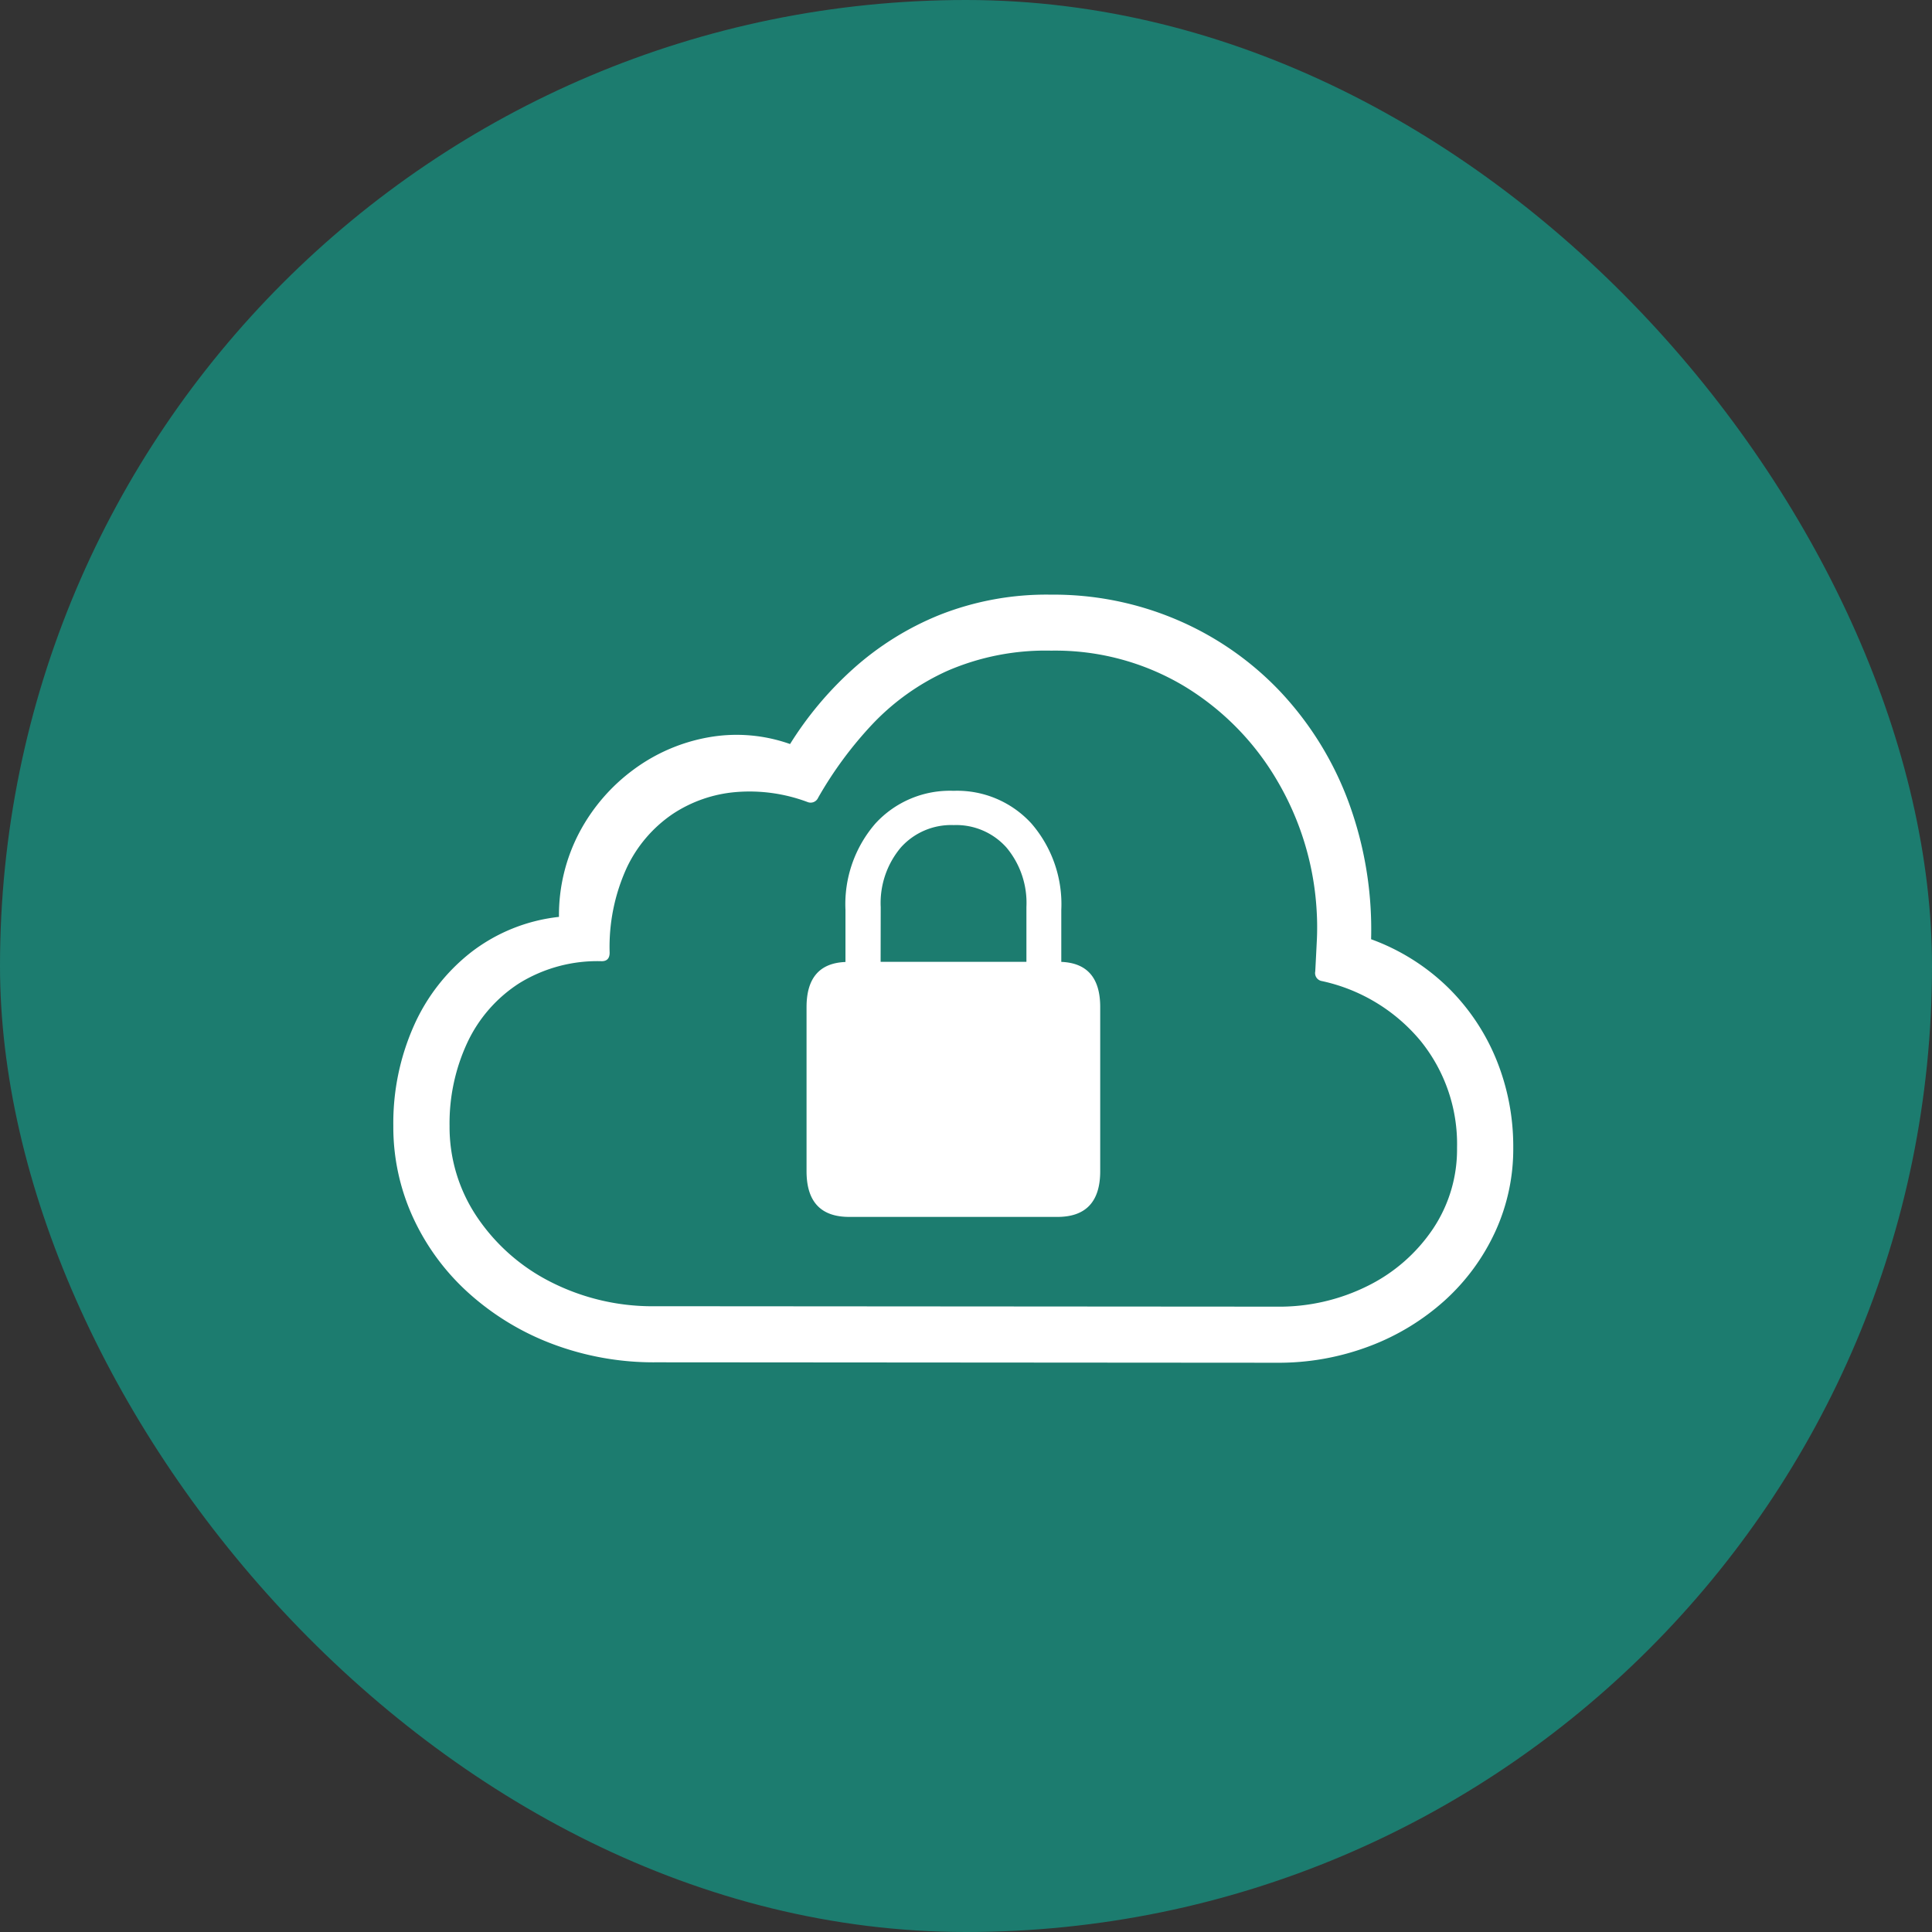
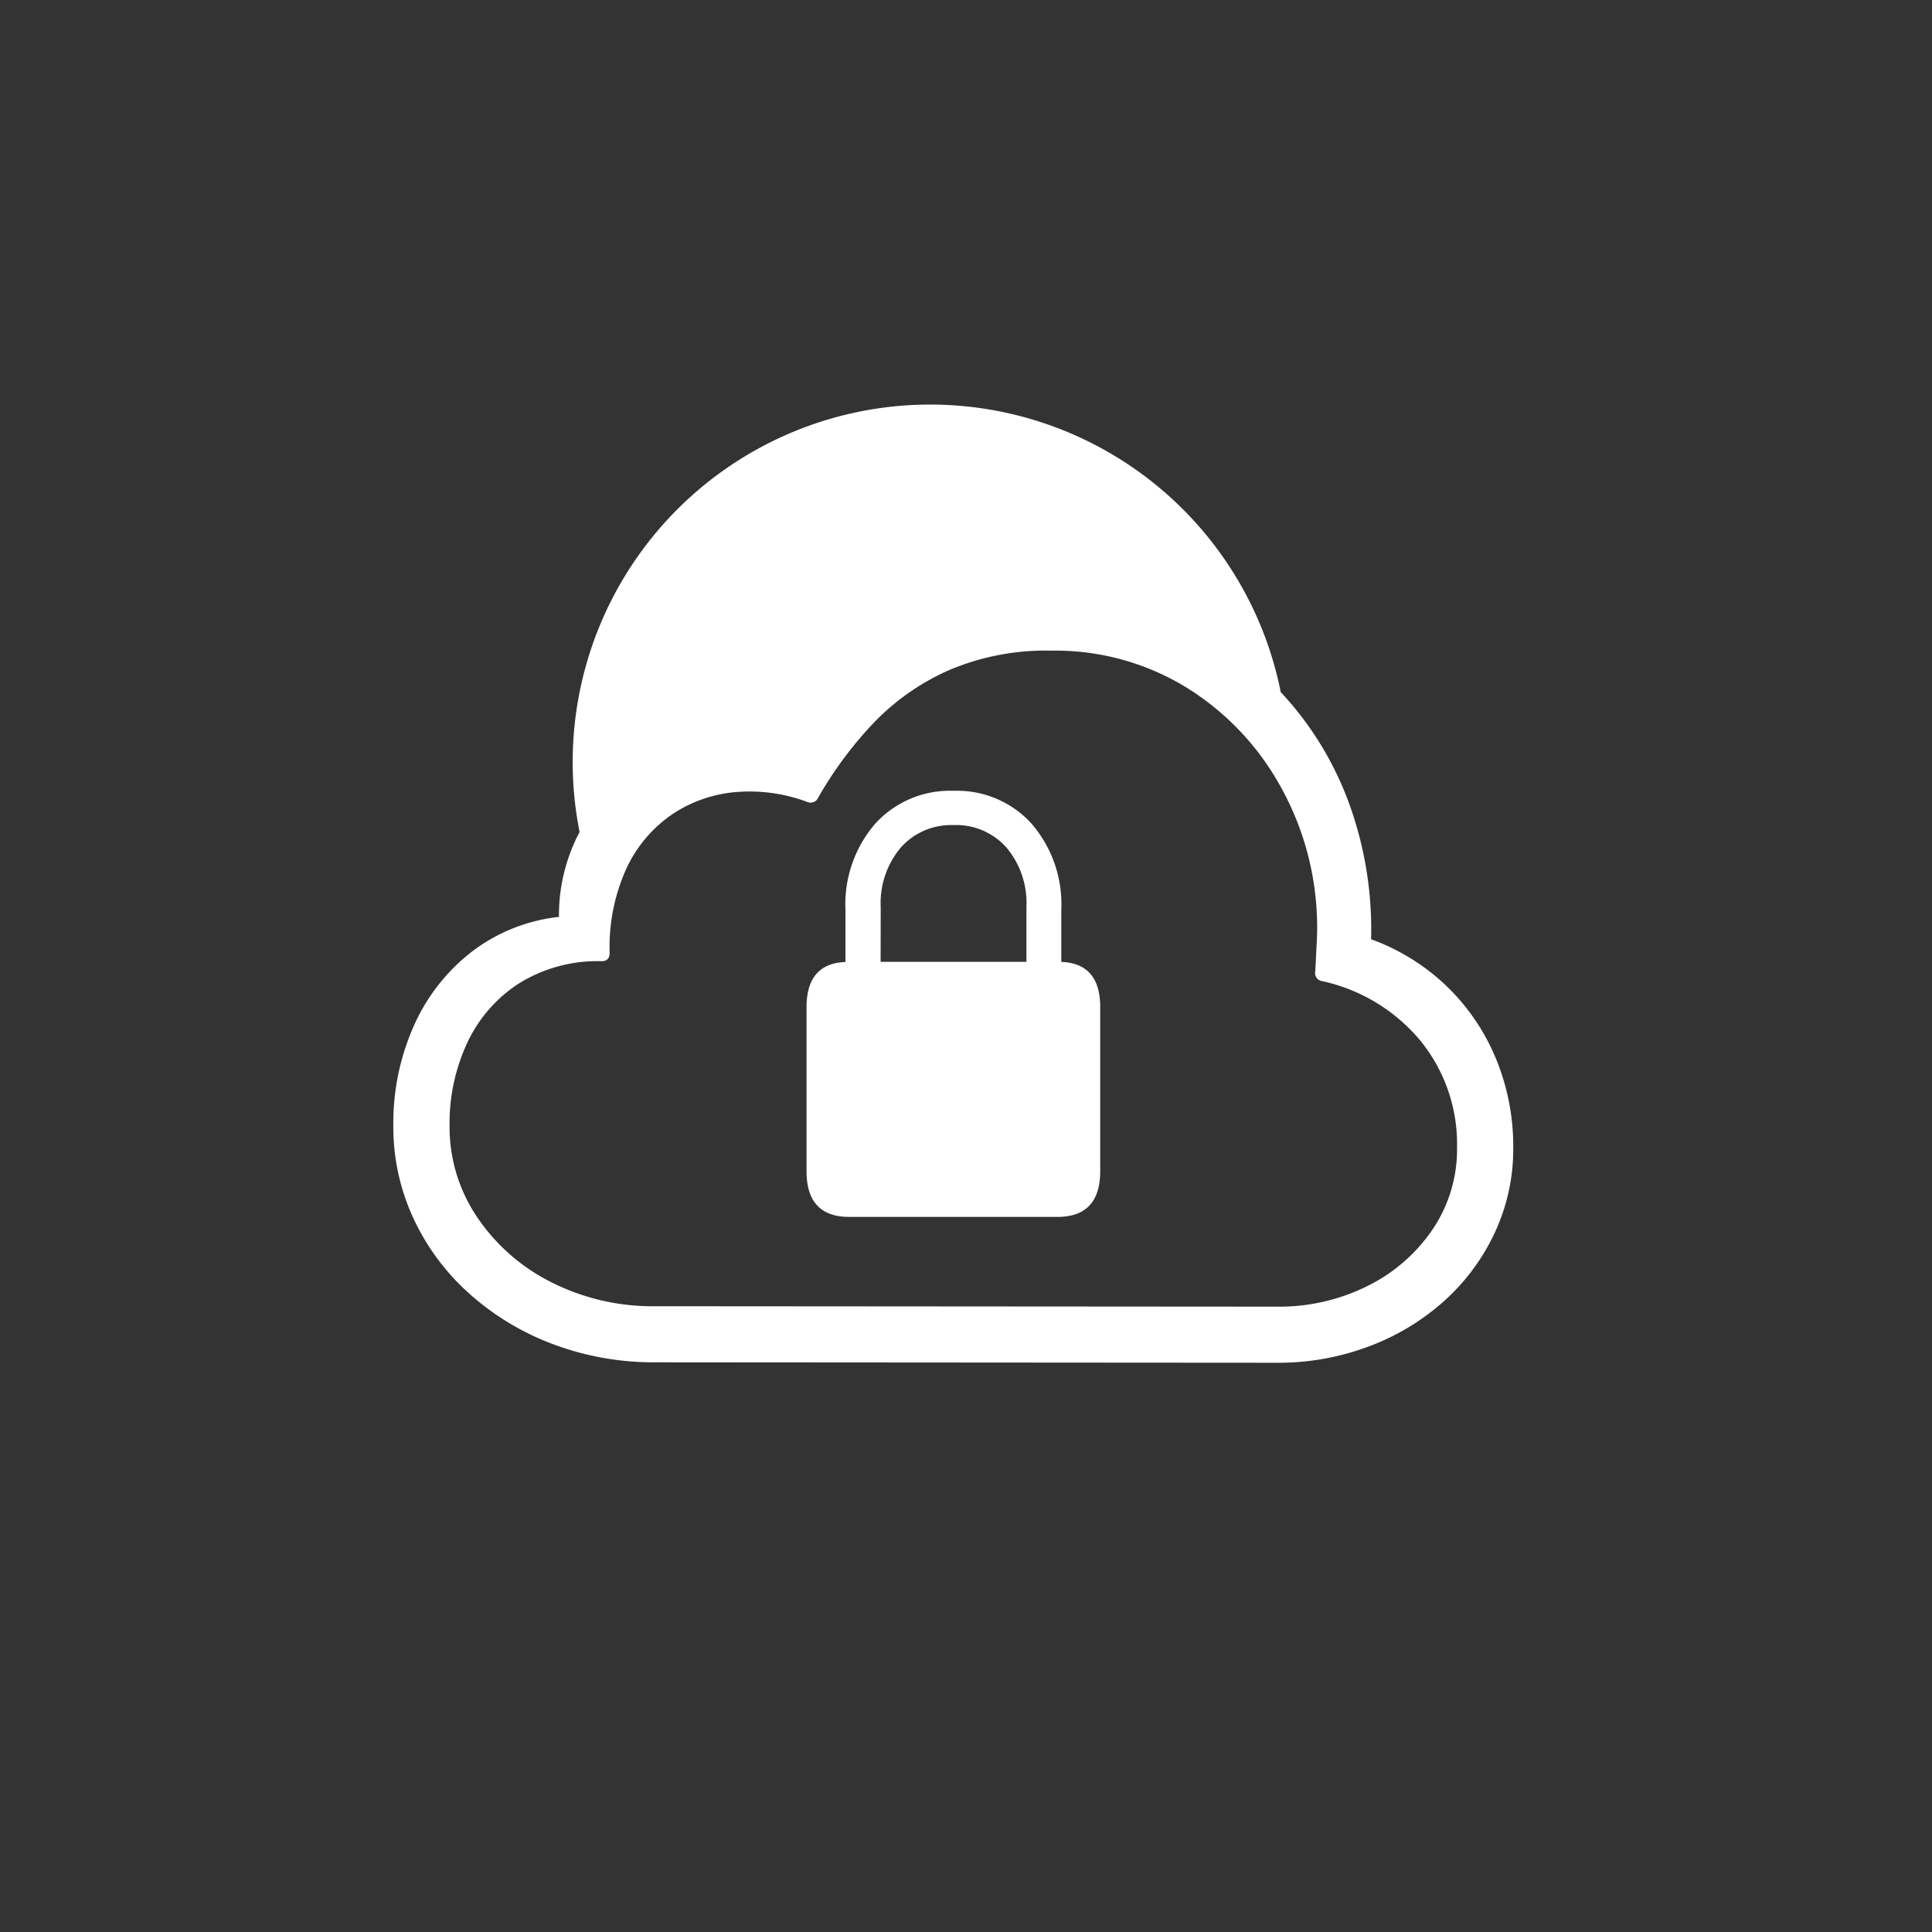
<svg xmlns="http://www.w3.org/2000/svg" width="62" height="62" viewBox="0 0 62 62">
  <rect x="0" y="0" width="62" height="62" fill="#333333" stroke="none" />
  <g id="Group_467087" data-name="Group 467087" transform="translate(-115 -3816)">
-     <rect id="Rectangle_149199" data-name="Rectangle 149199" width="62" height="62" rx="31" transform="translate(115 3816)" fill="#1c7c6f" />
-     <path id="Path_770393" data-name="Path 770393" d="M15.883-5.414V-10.68q0-1.4,1.249-1.449V-13.8a3.95,3.95,0,0,1,.959-2.771,3.239,3.239,0,0,1,2.51-1.051,3.226,3.226,0,0,1,2.5,1.051,3.956,3.956,0,0,1,.957,2.771v1.668q1.249.05,1.249,1.449v5.266q0,1.469-1.375,1.469H17.258Q15.883-3.945,15.883-5.414Zm2.377-6.72h4.679v-1.758A2.767,2.767,0,0,0,22.3-15.8a2.159,2.159,0,0,0-1.694-.722,2.165,2.165,0,0,0-1.7.722,2.767,2.767,0,0,0-.643,1.911ZM30.967.732,11.06.718A9.208,9.208,0,0,1,7.717.125,8.488,8.488,0,0,1,5.035-1.509,7.441,7.441,0,0,1,3.256-3.927,6.958,6.958,0,0,1,2.622-6.87a7.685,7.685,0,0,1,.654-3.2,6.167,6.167,0,0,1,1.851-2.378,5.61,5.61,0,0,1,2.811-1.128A5.693,5.693,0,0,1,8.6-16.3a5.971,5.971,0,0,1,1.74-2.009,5.721,5.721,0,0,1,2.393-1.029,5.134,5.134,0,0,1,2.621.215,11.208,11.208,0,0,1,2.01-2.4,9.442,9.442,0,0,1,2.782-1.741,9.329,9.329,0,0,1,3.582-.653,10.087,10.087,0,0,1,4.075.821A9.918,9.918,0,0,1,31.1-20.79a10.476,10.476,0,0,1,2.173,3.517A11.841,11.841,0,0,1,34-12.859a6.918,6.918,0,0,1,2.473,1.553A6.891,6.891,0,0,1,38.026-8.98a7.389,7.389,0,0,1,.536,2.81,6.35,6.35,0,0,1-.58,2.7,6.815,6.815,0,0,1-1.615,2.2A7.6,7.6,0,0,1,33.95.2,8.238,8.238,0,0,1,30.967.732Zm-.009-1.8a6.362,6.362,0,0,0,2.951-.675,5.411,5.411,0,0,0,2.082-1.83,4.579,4.579,0,0,0,.767-2.591,5.256,5.256,0,0,0-1.173-3.436,5.668,5.668,0,0,0-3.161-1.916.259.259,0,0,1-.216-.309q.025-.476.05-.982a8.629,8.629,0,0,0-.005-.964,9.252,9.252,0,0,0-1.263-4.171A8.621,8.621,0,0,0,28-20.982a8.052,8.052,0,0,0-4.269-1.138,7.922,7.922,0,0,0-3.323.646,7.627,7.627,0,0,0-2.42,1.723A12.378,12.378,0,0,0,16.255-17.4a.263.263,0,0,1-.343.137,5.3,5.3,0,0,0-2.278-.32,4.318,4.318,0,0,0-2.047.705,4.3,4.3,0,0,0-1.471,1.719,6.1,6.1,0,0,0-.552,2.731q0,.274-.255.274a4.77,4.77,0,0,0-2.642.705A4.561,4.561,0,0,0,5-9.547,6.123,6.123,0,0,0,4.427-6.87a5.164,5.164,0,0,0,.865,2.9,6.236,6.236,0,0,0,2.364,2.1,7.2,7.2,0,0,0,3.4.788Z" transform="translate(125 3859)" fill="#fff" />
+     <path id="Path_770393" data-name="Path 770393" d="M15.883-5.414V-10.68q0-1.4,1.249-1.449V-13.8a3.95,3.95,0,0,1,.959-2.771,3.239,3.239,0,0,1,2.51-1.051,3.226,3.226,0,0,1,2.5,1.051,3.956,3.956,0,0,1,.957,2.771v1.668q1.249.05,1.249,1.449v5.266q0,1.469-1.375,1.469H17.258Q15.883-3.945,15.883-5.414Zm2.377-6.72h4.679v-1.758A2.767,2.767,0,0,0,22.3-15.8a2.159,2.159,0,0,0-1.694-.722,2.165,2.165,0,0,0-1.7.722,2.767,2.767,0,0,0-.643,1.911ZM30.967.732,11.06.718A9.208,9.208,0,0,1,7.717.125,8.488,8.488,0,0,1,5.035-1.509,7.441,7.441,0,0,1,3.256-3.927,6.958,6.958,0,0,1,2.622-6.87a7.685,7.685,0,0,1,.654-3.2,6.167,6.167,0,0,1,1.851-2.378,5.61,5.61,0,0,1,2.811-1.128A5.693,5.693,0,0,1,8.6-16.3A9.918,9.918,0,0,1,31.1-20.79a10.476,10.476,0,0,1,2.173,3.517A11.841,11.841,0,0,1,34-12.859a6.918,6.918,0,0,1,2.473,1.553A6.891,6.891,0,0,1,38.026-8.98a7.389,7.389,0,0,1,.536,2.81,6.35,6.35,0,0,1-.58,2.7,6.815,6.815,0,0,1-1.615,2.2A7.6,7.6,0,0,1,33.95.2,8.238,8.238,0,0,1,30.967.732Zm-.009-1.8a6.362,6.362,0,0,0,2.951-.675,5.411,5.411,0,0,0,2.082-1.83,4.579,4.579,0,0,0,.767-2.591,5.256,5.256,0,0,0-1.173-3.436,5.668,5.668,0,0,0-3.161-1.916.259.259,0,0,1-.216-.309q.025-.476.05-.982a8.629,8.629,0,0,0-.005-.964,9.252,9.252,0,0,0-1.263-4.171A8.621,8.621,0,0,0,28-20.982a8.052,8.052,0,0,0-4.269-1.138,7.922,7.922,0,0,0-3.323.646,7.627,7.627,0,0,0-2.42,1.723A12.378,12.378,0,0,0,16.255-17.4a.263.263,0,0,1-.343.137,5.3,5.3,0,0,0-2.278-.32,4.318,4.318,0,0,0-2.047.705,4.3,4.3,0,0,0-1.471,1.719,6.1,6.1,0,0,0-.552,2.731q0,.274-.255.274a4.77,4.77,0,0,0-2.642.705A4.561,4.561,0,0,0,5-9.547,6.123,6.123,0,0,0,4.427-6.87a5.164,5.164,0,0,0,.865,2.9,6.236,6.236,0,0,0,2.364,2.1,7.2,7.2,0,0,0,3.4.788Z" transform="translate(125 3859)" fill="#fff" />
  </g>
</svg>